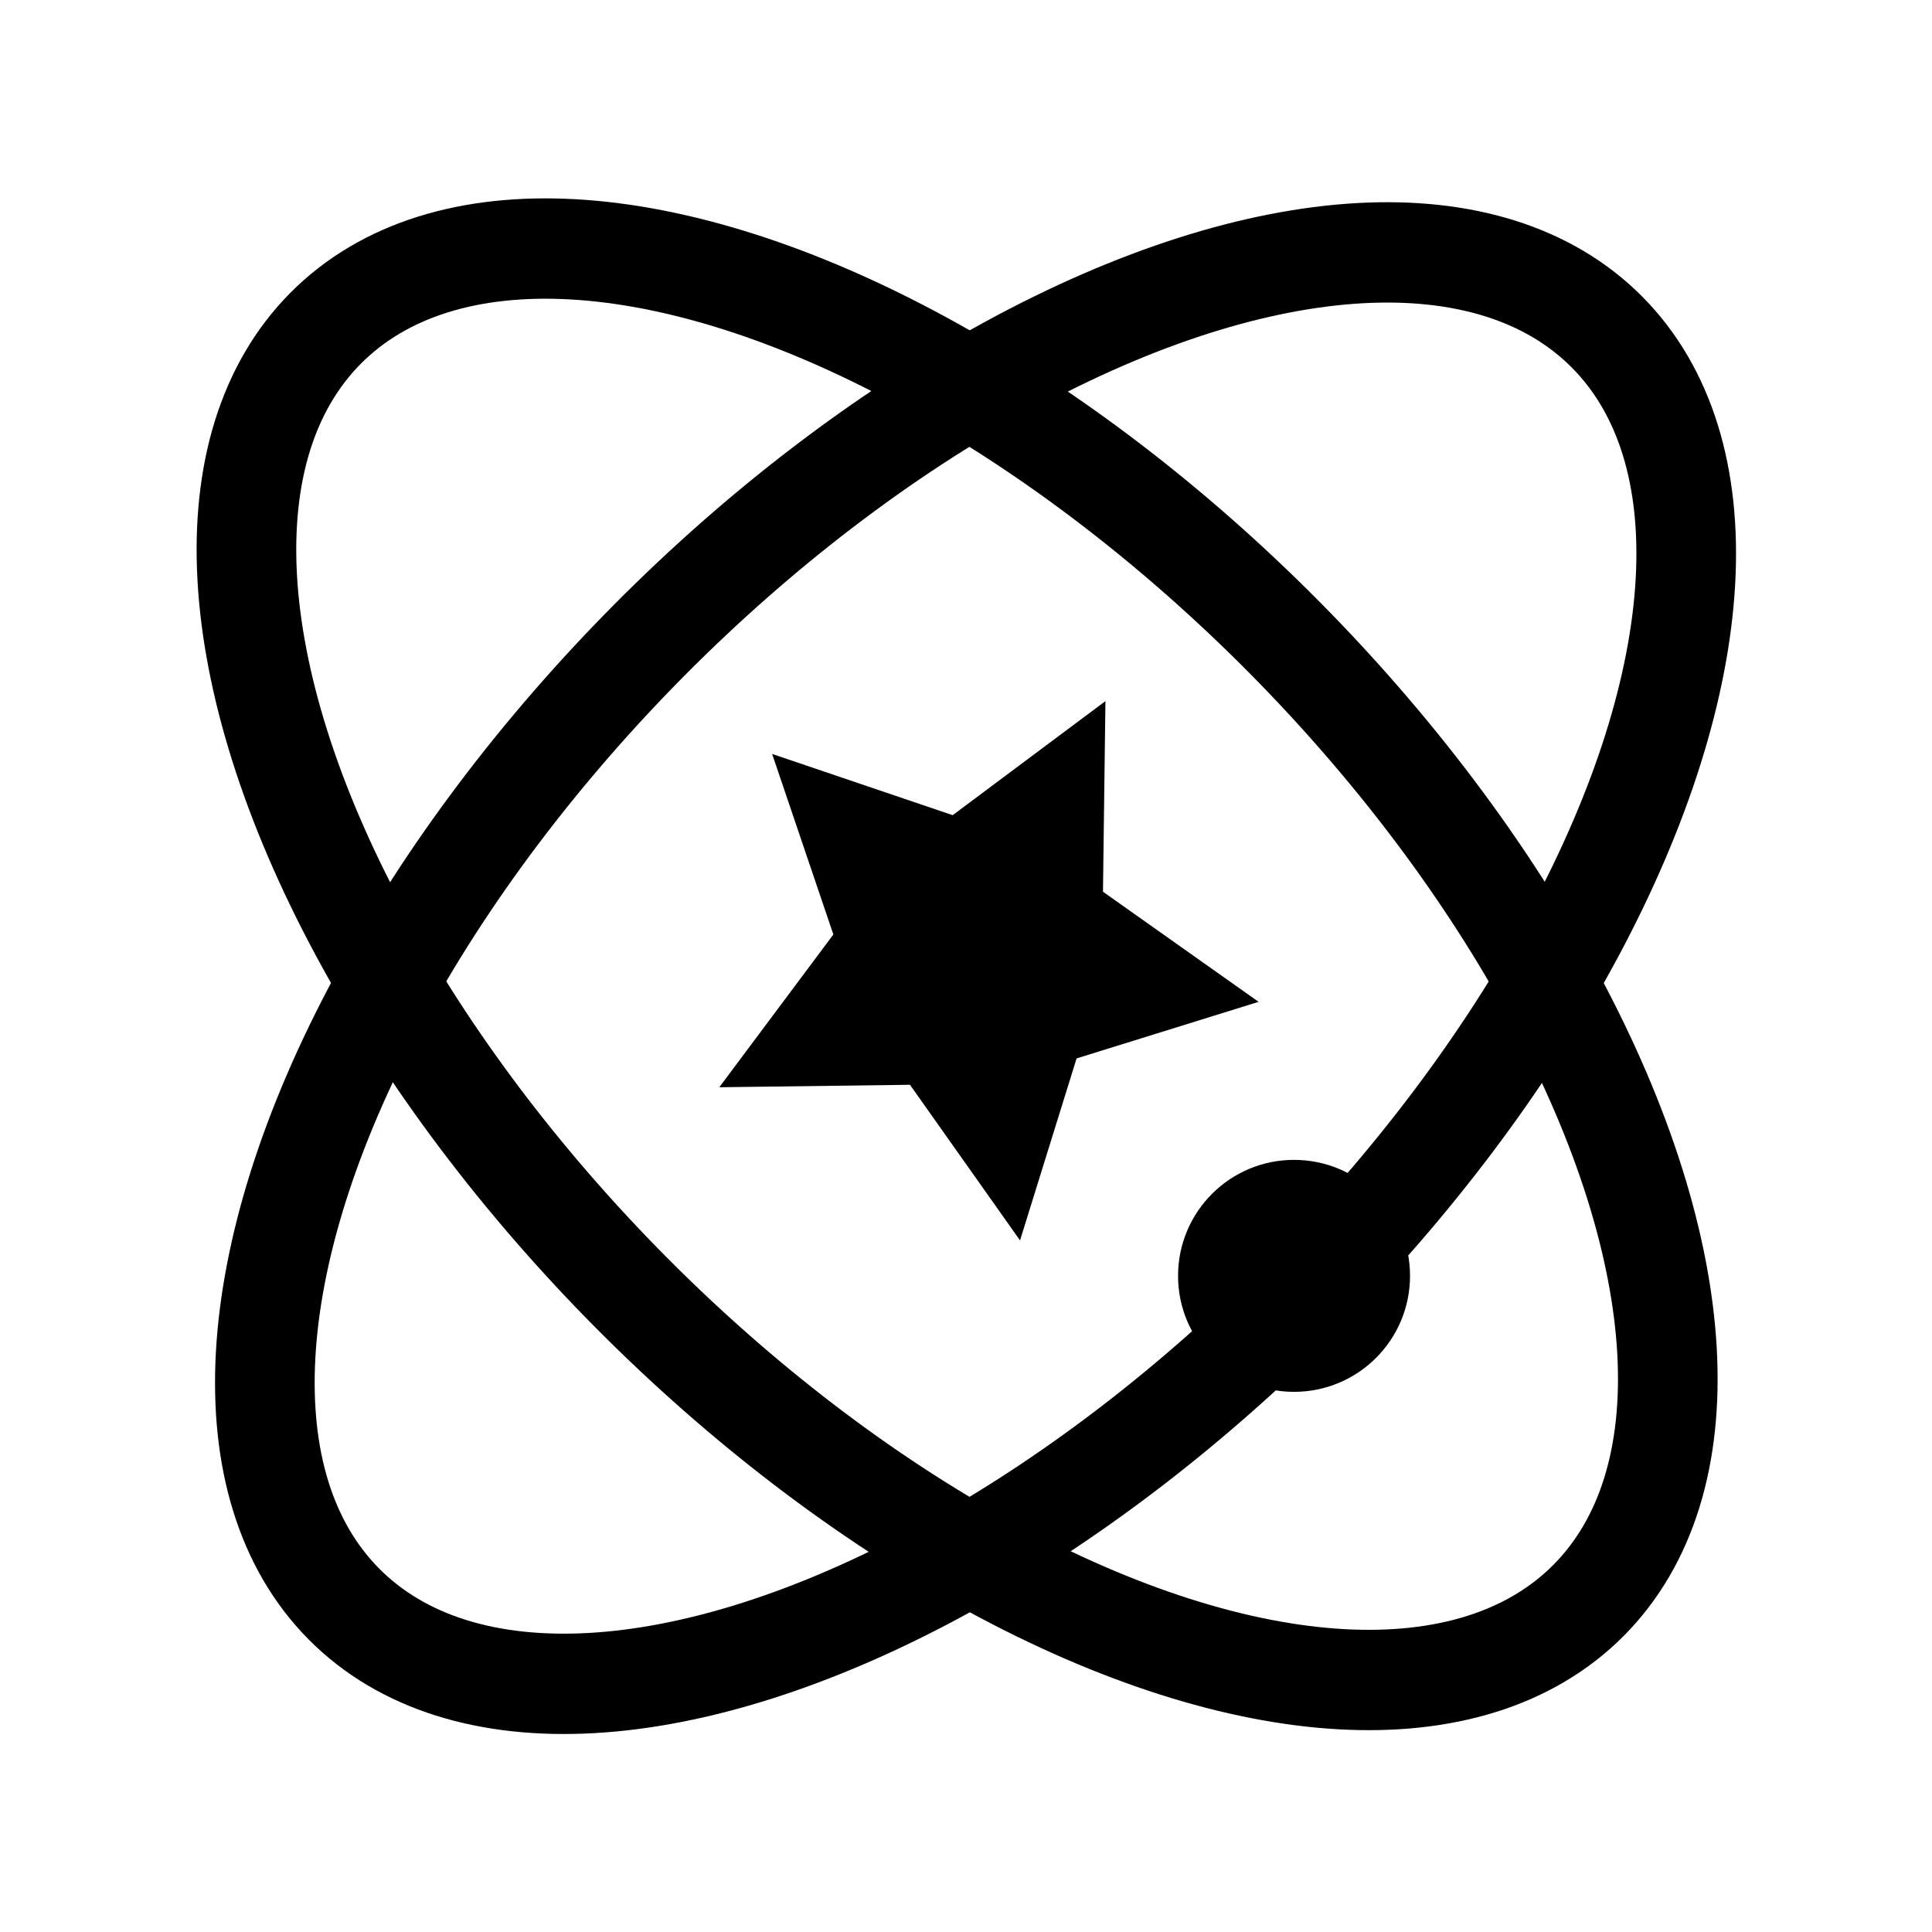
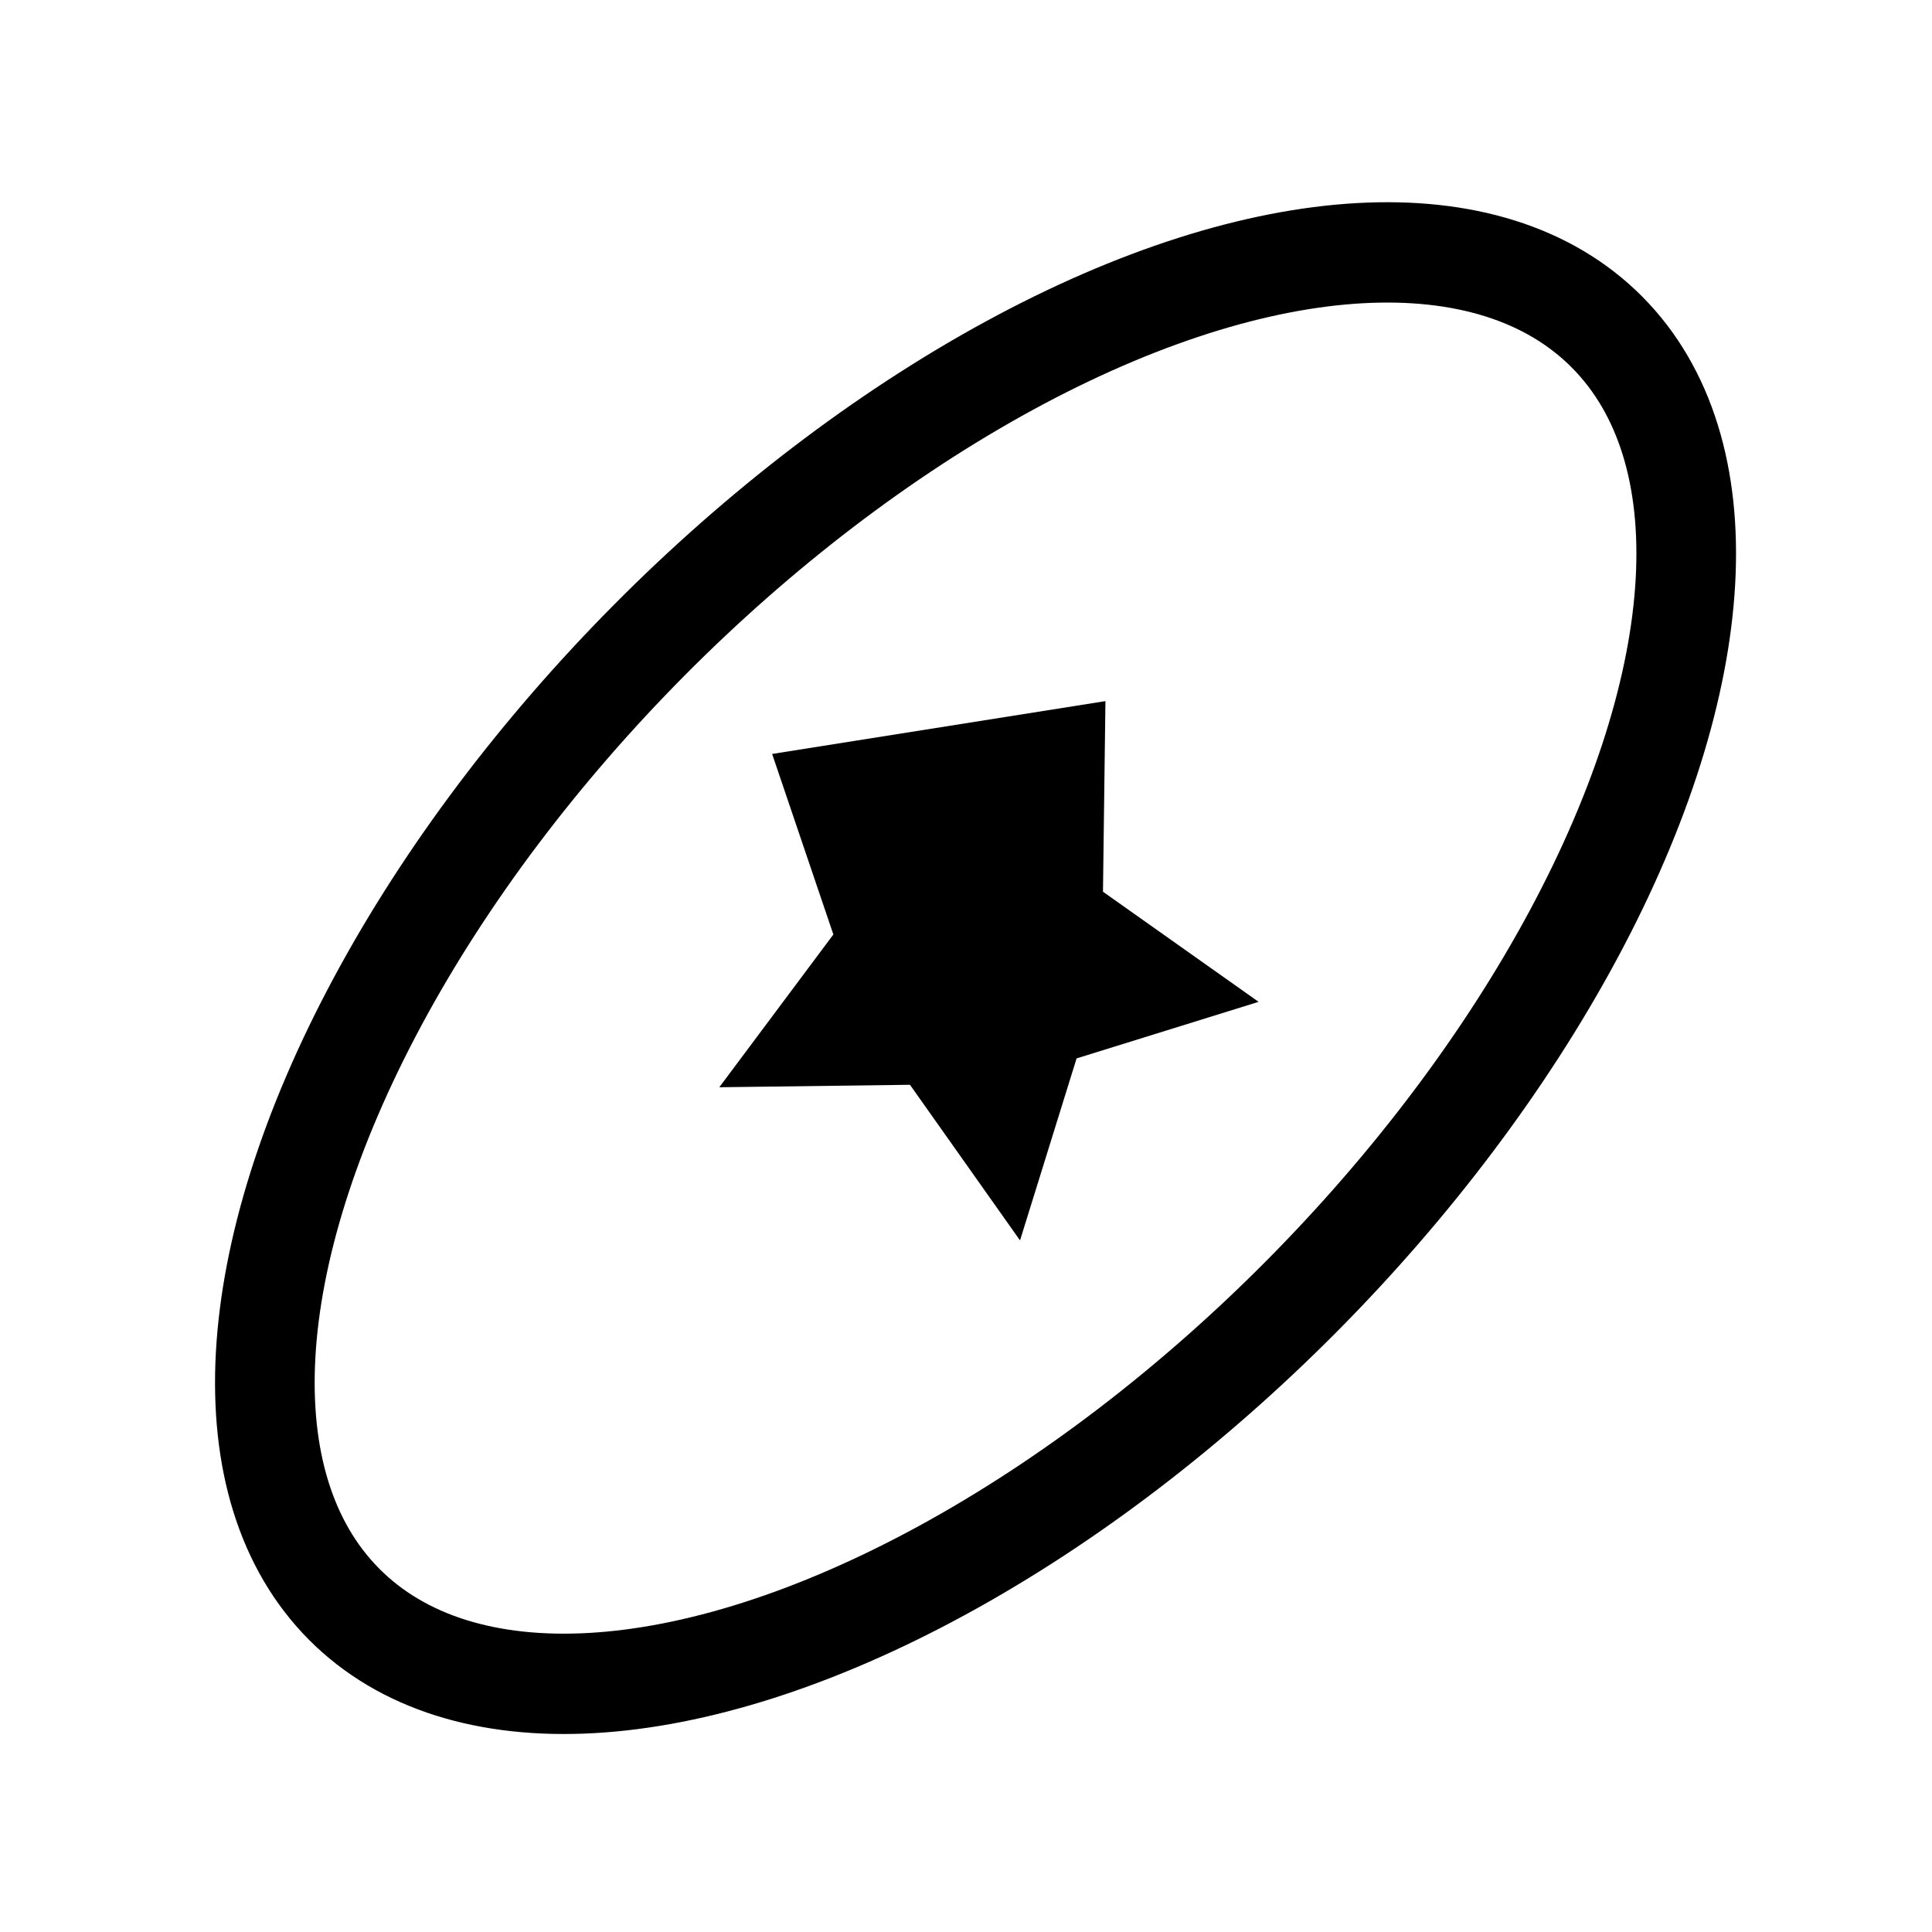
<svg xmlns="http://www.w3.org/2000/svg" width="29" height="29" viewBox="0 0 29 29" fill="none">
  <ellipse cx="13.446" cy="6.94" rx="13.446" ry="6.94" transform="matrix(0.705 -0.71 0.705 0.71 0.271 19.151)" stroke="black" stroke-width="1.5" />
-   <ellipse cx="13.446" cy="6.94" rx="13.446" ry="6.94" transform="matrix(0.705 0.71 -0.705 0.71 9.78 0)" stroke="black" stroke-width="1.5" />
-   <path d="M11.59 11.317L14.3 12.236L16.593 10.524L16.556 13.385L18.892 15.038L16.16 15.887L15.311 18.619L13.659 16.283L10.797 16.32L12.509 14.027L11.59 11.317Z" fill="black" />
-   <ellipse cx="19.424" cy="19.151" rx="1.741" ry="1.741" fill="black" />
+   <path d="M11.59 11.317L16.593 10.524L16.556 13.385L18.892 15.038L16.16 15.887L15.311 18.619L13.659 16.283L10.797 16.32L12.509 14.027L11.59 11.317Z" fill="black" />
</svg>